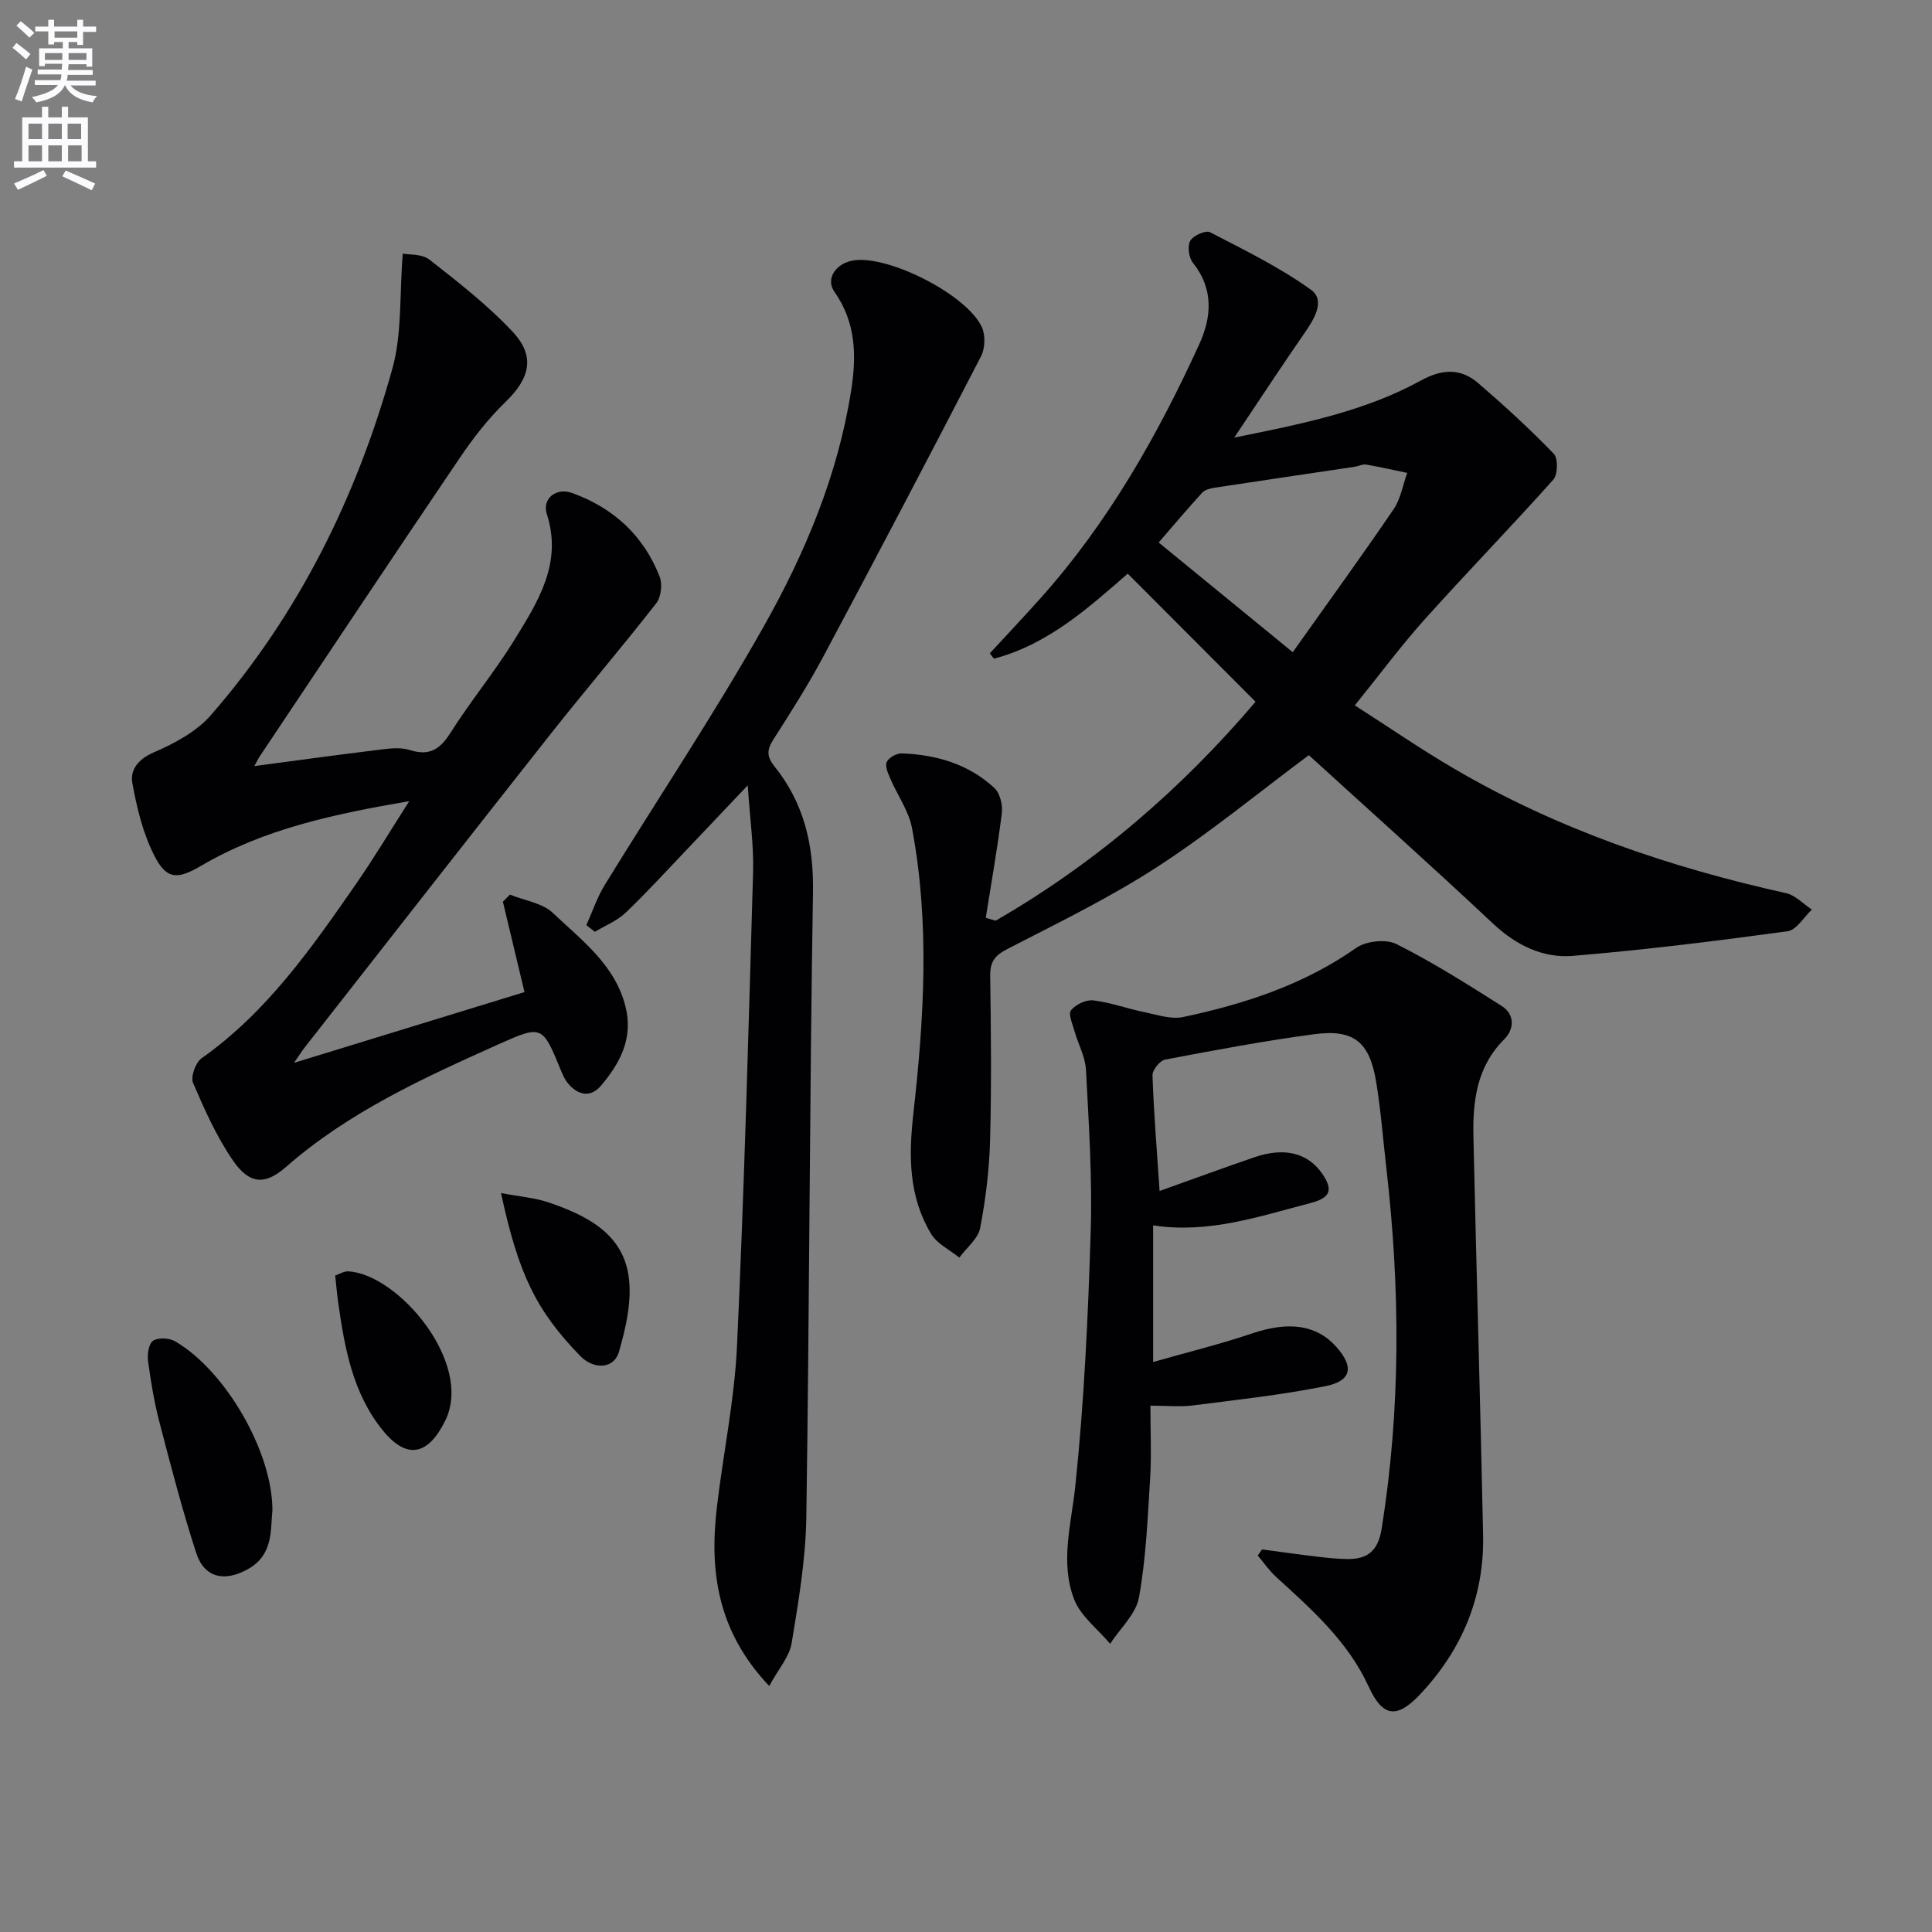
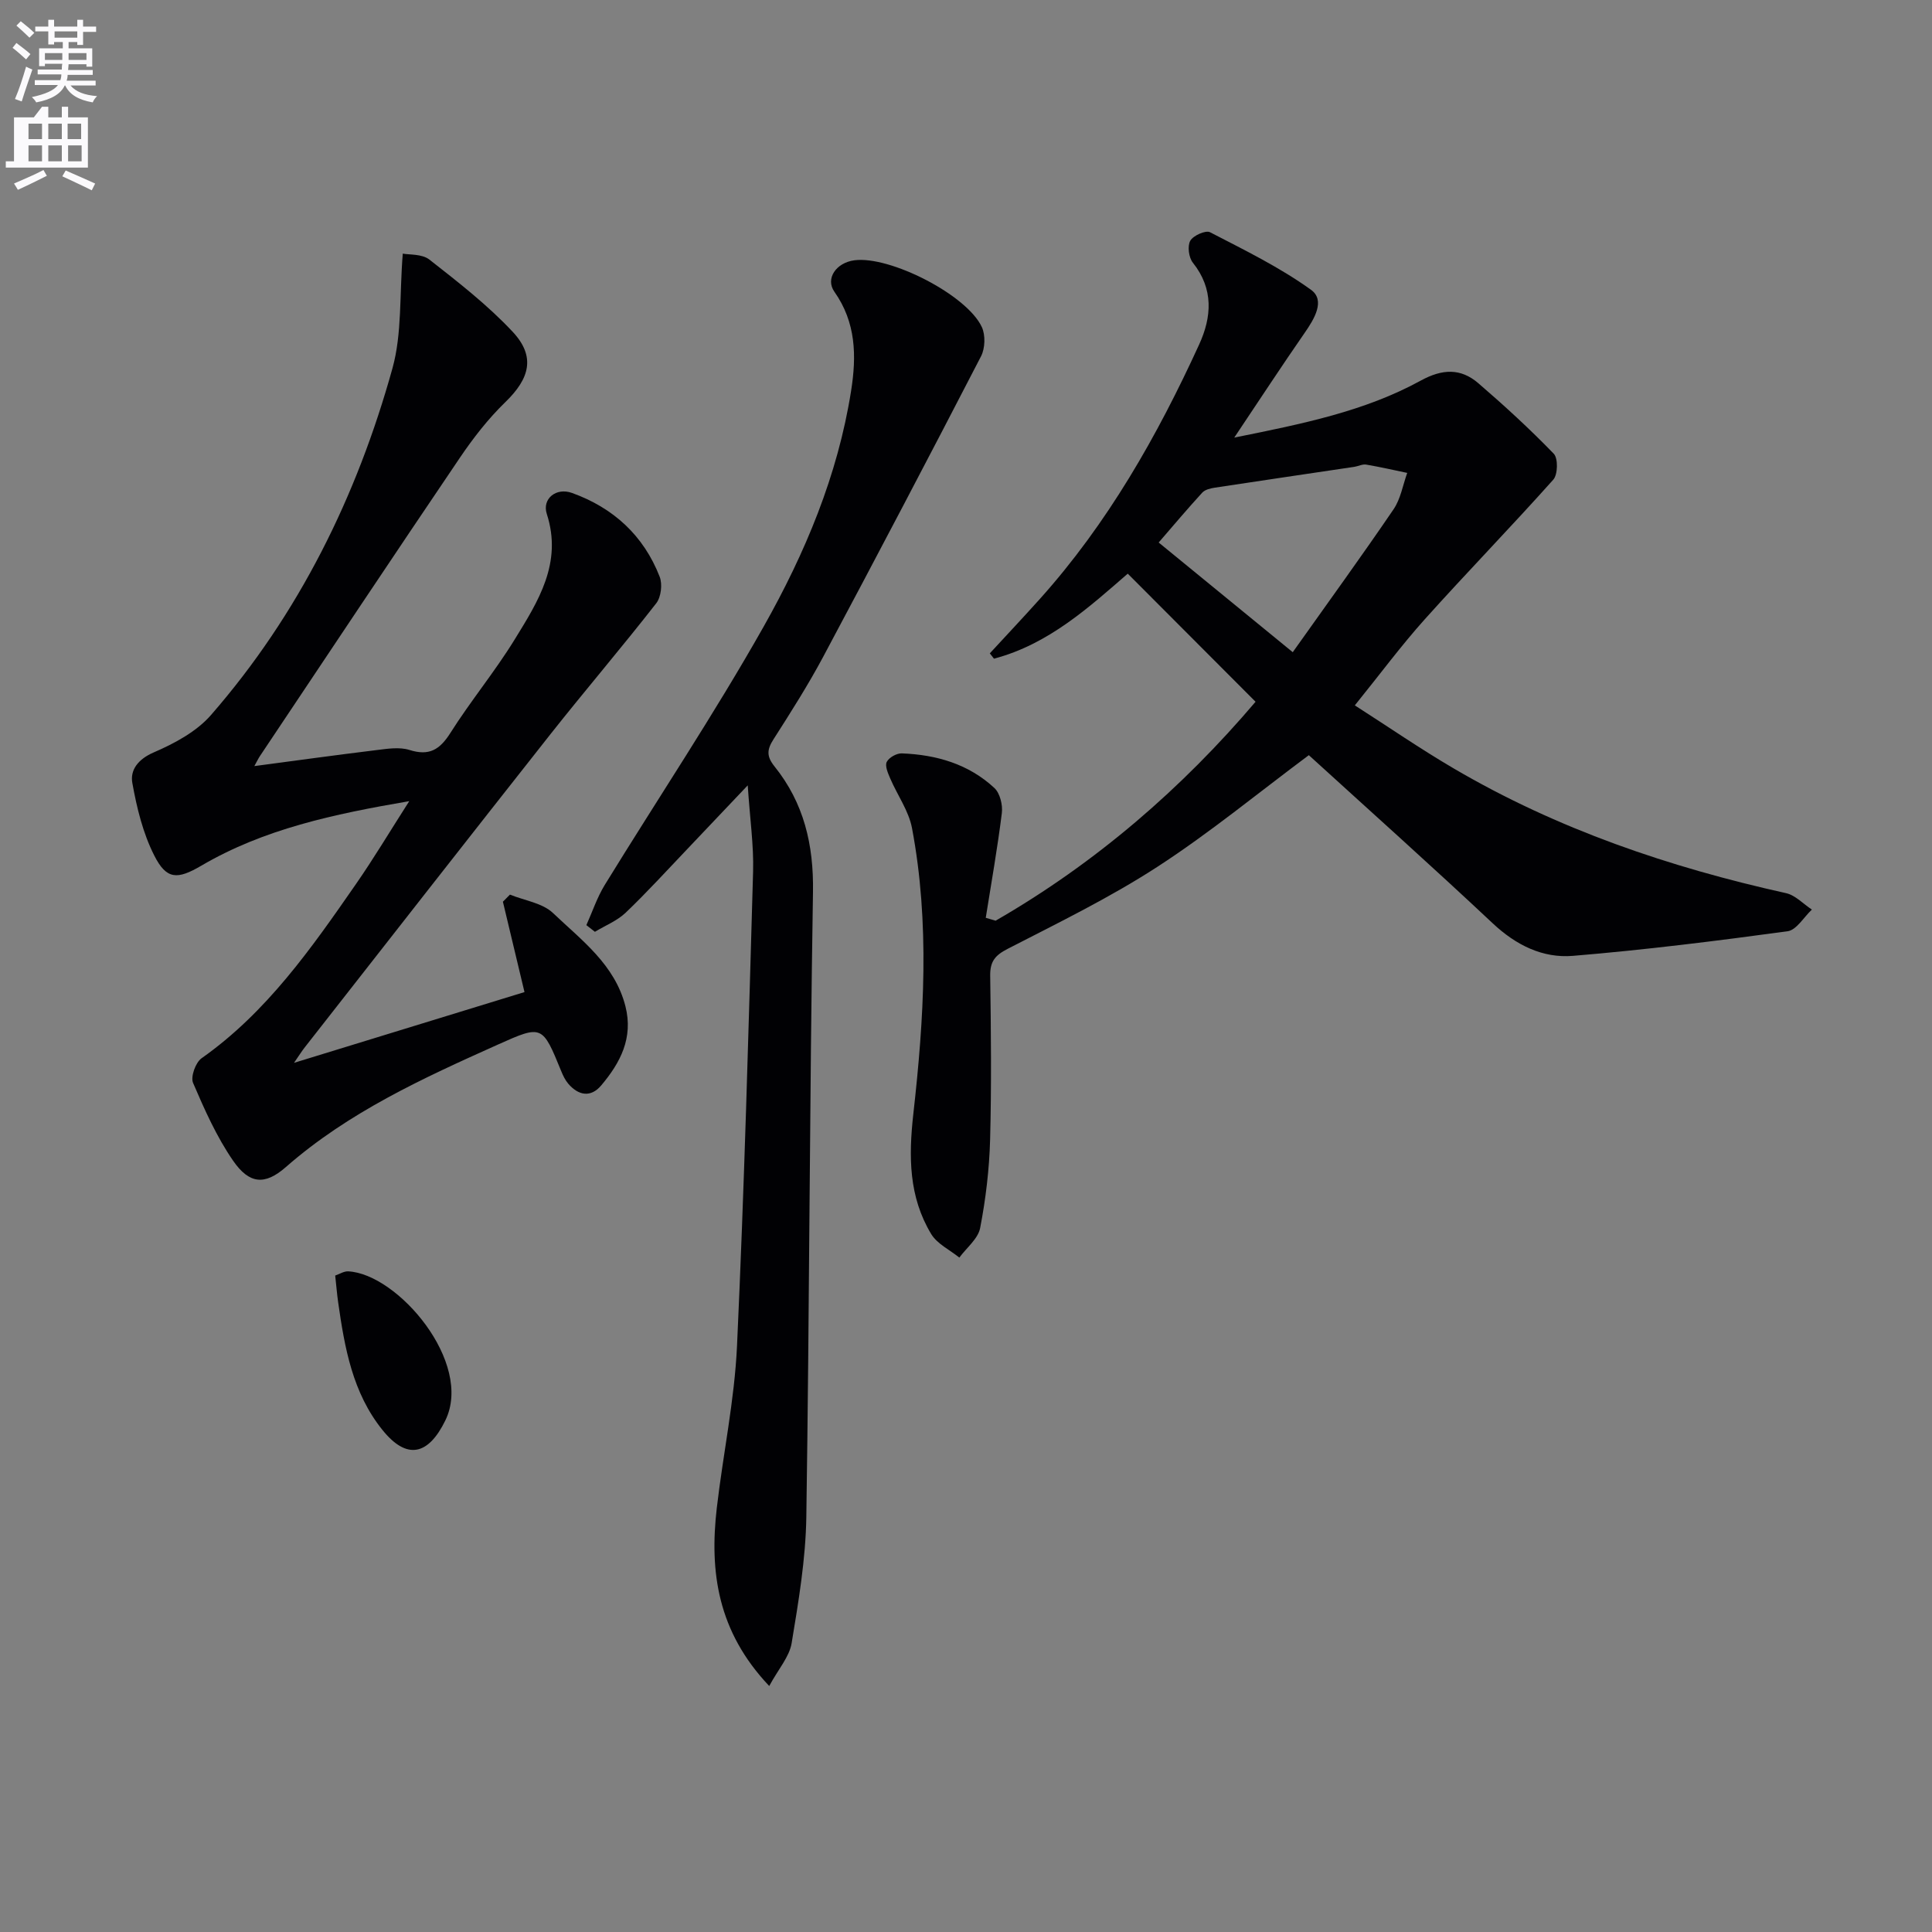
<svg xmlns="http://www.w3.org/2000/svg" enable-background="new 0 0 400 400" viewBox="0 0 400 400">
  <rect x="0" y="0" width="400" height="400" fill="#808080" stroke="none" />
  <path d="m2.6 9.9.8-1c.9.7 1.9 1.4 2.9 2.3l-.9 1.1c-1.1-1-2-1.8-2.8-2.4zm.5 10.6c.9-2.1 1.6-4.3 2.3-6.7.4.2.8.4 1.3.6-.7 2.1-1.5 4.3-2.2 6.6zm.3-15.2.9-.9c1 .8 2 1.6 2.8 2.4l-1 1c-.9-.9-1.8-1.7-2.7-2.5zm12.6-1.2h1.2v1.4h2.7v1.1h-2.7v2.7h-1.2v-.6h-1.8v1.3h4.9v3.8h-1.2v-.5h-3.7c0 .4-.1.9-.1 1.2h5.1v1h-5.2c0 .5-.1.9-.2 1.2h6v1h-5.2c1.1 1.3 2.9 2 5.5 2.2-.4.4-.7.8-.9 1.3-2.9-.5-4.8-1.6-5.7-3.5h-.1c-.8 1.7-2.7 2.9-5.9 3.5-.2-.4-.6-.8-.9-1.1 2.8-.6 4.6-1.4 5.4-2.5h-4.8v-1h5.3c.1-.3.2-.7.2-1.2h-4.9v-1h5c0-.4 0-.8.1-1.2h-3.6v.5h-1.2v-3.7h4.9v-1.3h-1.8v.5h-1.2v-2.7h-2.7v-1h2.7v-1.4h1.2v1.4h4.8zm-6.7 8.3h3.6c0-.4 0-.9 0-1.4h-3.6zm1.9-4.6h4.8v-1.3h-4.7v1.3zm6.7 3.2h-3.7v1.4h3.7z" fill="#fbfafc" />
-   <path d="m8.7 22.1h1.3v2.2h2.8v-2.2h1.3v2.2h4.1v9.1h1.7v1.3h-17v-1.3h1.7v-9.1h4.1zm.3 13.1.7 1.2c-1.8.9-3.8 1.9-6 2.9-.2-.4-.5-.8-.8-1.3 2.3-1 4.4-1.9 6.1-2.8zm-3.1-6.4h2.8v-3.2h-2.8zm0 4.6h2.8v-3.3h-2.8zm4.1-4.6h2.8v-3.2h-2.8zm0 4.6h2.8v-3.3h-2.8zm3.6 1.9c2.1.9 4.1 1.8 6.1 2.7l-.7 1.4c-2.2-1.1-4.2-2-6.1-2.9zm3.2-9.7h-2.8v3.2h2.8zm-2.7 7.8h2.8v-3.3h-2.8z" fill="#fbfafc" />
+   <path d="m8.7 22.1h1.3v2.2h2.8v-2.2h1.3v2.2h4.1v9.1v1.3h-17v-1.3h1.7v-9.1h4.1zm.3 13.1.7 1.2c-1.8.9-3.8 1.9-6 2.9-.2-.4-.5-.8-.8-1.3 2.3-1 4.4-1.9 6.1-2.8zm-3.1-6.4h2.8v-3.2h-2.8zm0 4.6h2.8v-3.3h-2.8zm4.1-4.6h2.8v-3.2h-2.8zm0 4.6h2.8v-3.3h-2.8zm3.6 1.9c2.1.9 4.1 1.8 6.1 2.7l-.7 1.4c-2.2-1.1-4.2-2-6.1-2.9zm3.2-9.7h-2.8v3.2h2.8zm-2.7 7.8h2.8v-3.3h-2.8z" fill="#fbfafc" />
  <g fill="#010104">
    <path d="m206.13 190.62c20.82-11.99 38.67-27.5 53.82-45.33-8.79-8.82-17.45-17.49-26.46-26.52-7.84 6.79-16.34 14.62-27.7 17.6-.29-.37-.58-.73-.86-1.1 3.45-3.75 6.95-7.46 10.35-11.25 14.04-15.65 24.3-33.7 32.99-52.69 2.61-5.7 3.04-11.5-1.3-16.94-.85-1.06-1.16-3.43-.54-4.54.6-1.08 3.19-2.23 4.09-1.77 7.13 3.69 14.43 7.25 20.91 11.92 3.01 2.17.71 6.01-1.31 8.91-4.71 6.79-9.24 13.71-14.58 21.69 14.2-2.86 27.02-5.45 38.61-11.8 4.45-2.44 8.26-2.61 11.92.54 5.4 4.65 10.67 9.48 15.62 14.6.92.95.85 4.31-.1 5.37-8.72 9.77-17.86 19.16-26.61 28.91-4.88 5.44-9.24 11.34-14.48 17.82 6.98 4.47 13.61 9.04 20.55 13.1 21.41 12.55 44.6 20.42 68.74 25.78 1.93.43 3.56 2.23 5.34 3.4-1.67 1.56-3.19 4.24-5.04 4.49-14.78 2.01-29.59 3.86-44.44 5.09-6.25.52-11.78-2.22-16.58-6.72-12.6-11.83-25.5-23.36-38.09-34.83-10.51 7.83-20.54 16.1-31.38 23.13-9.85 6.39-20.51 11.58-30.98 16.97-2.61 1.34-3.65 2.62-3.61 5.56.16 11.33.28 22.67-.02 33.99-.17 6.1-.9 12.24-2.06 18.24-.43 2.24-2.82 4.1-4.31 6.13-1.98-1.6-4.59-2.83-5.83-4.88-4.64-7.71-4.69-15.99-3.69-24.91 2.21-19.66 3.43-39.48-.28-59.13-.68-3.59-3.04-6.84-4.52-10.3-.46-1.08-1.12-2.58-.71-3.4.45-.91 2.05-1.81 3.11-1.77 7.16.27 13.85 2.2 19.19 7.18 1.15 1.08 1.74 3.51 1.53 5.18-.9 7.25-2.18 14.45-3.33 21.68.67.21 1.35.4 2.04.6zm61.52-55.59c7.5-10.57 14.34-19.99 20.88-29.6 1.46-2.15 1.91-4.99 2.82-7.52-2.83-.59-5.65-1.24-8.5-1.72-.76-.13-1.61.33-2.43.46-9.64 1.44-19.29 2.85-28.93 4.32-.9.14-2 .4-2.57 1.02-3.02 3.29-5.89 6.7-9.03 10.33 9.27 7.58 18.22 14.9 27.76 22.71z" />
    <path d="m60.87 220.05c16.63-5.1 32.25-9.9 47.72-14.65-1.52-6.35-2.99-12.53-4.47-18.71.49-.49.97-.98 1.46-1.47 3.02 1.23 6.73 1.73 8.92 3.82 5.91 5.63 12.79 10.66 14.99 19.3 1.66 6.56-1.06 11.7-5.02 16.39-2.16 2.56-4.71 2.1-6.82-.36-.63-.74-1.08-1.68-1.45-2.59-3.91-9.56-3.93-9.63-13.14-5.5-15.49 6.95-30.91 13.98-43.89 25.36-4.35 3.81-7.57 3.51-10.91-1.33-3.41-4.94-5.91-10.56-8.29-16.11-.54-1.26.52-4.21 1.75-5.09 13.51-9.52 22.75-22.78 31.96-36.05 3.67-5.28 6.97-10.82 11.05-17.19-15.75 2.7-30.1 5.77-43.05 13.36-4.96 2.91-7.2 2.92-9.74-2.1-2.34-4.61-3.62-9.88-4.54-15.01-.49-2.69 1.16-4.92 4.4-6.33 4.31-1.86 8.88-4.3 11.89-7.76 18.2-20.9 30.2-45.26 37.57-71.8 1.99-7.18 1.43-15.06 2.13-23.72 1.31.26 3.98.03 5.52 1.24 5.98 4.69 12.07 9.42 17.24 14.95 4.77 5.11 3.54 9.65-1.51 14.54-3.55 3.44-6.66 7.44-9.44 11.55-13.89 20.51-27.61 41.14-41.38 61.74-.36.54-.63 1.13-1.16 2.08 8.66-1.15 16.92-2.29 25.19-3.3 2.29-.28 4.82-.7 6.92-.04 4.11 1.3 6.28-.06 8.49-3.54 4.17-6.6 9.2-12.67 13.29-19.32 4.85-7.88 9.95-15.83 6.66-26-1.02-3.14 1.92-5.54 5.22-4.35 8.56 3.08 14.83 8.82 18.15 17.35.6 1.54.29 4.21-.71 5.49-7.13 9.14-14.67 17.96-21.86 27.05-17.02 21.56-33.93 43.21-50.87 64.84-.63.79-1.15 1.64-2.27 3.26z" />
-     <path d="m261.29 320.79c3.73.5 7.45 1.03 11.19 1.47 2.14.26 4.3.5 6.45.52 4.25.05 6.4-1.69 7.14-6.36 3.96-24.83 3.83-49.67.96-74.56-.68-5.94-1.14-11.92-2.1-17.82-1.36-8.33-4.62-11.01-12.83-9.92-10.35 1.38-20.62 3.31-30.88 5.26-1.08.21-2.65 2.16-2.61 3.26.27 7.78.91 15.54 1.47 23.94 6.89-2.46 13.26-4.8 19.68-7 6.13-2.1 10.96-.88 13.91 3.31 2.47 3.5 1.74 5.13-2.36 6.19-10.59 2.75-21.02 6.38-32.57 4.62v28.29c7.1-2.03 13.88-3.68 20.47-5.91 7.52-2.55 13.32-1.86 17.45 2.76 3.68 4.12 3.22 7.05-2.2 8.14-9.08 1.83-18.33 2.83-27.54 4-2.58.33-5.23.05-8.74.05 0 5.4.24 10.2-.05 14.96-.52 8.27-.85 16.62-2.32 24.74-.62 3.45-3.9 6.41-5.97 9.6-2.56-3.06-6.13-5.73-7.47-9.25-2.93-7.67-.56-15.55.27-23.49 1.83-17.49 2.64-35.11 3.18-52.69.34-11.12-.4-22.28-.98-33.4-.14-2.7-1.62-5.32-2.37-8-.41-1.46-1.34-3.56-.73-4.33.96-1.2 3.11-2.23 4.61-2.05 3.58.43 7.05 1.71 10.61 2.44 2.63.54 5.49 1.53 7.97 1.01 12.74-2.7 24.98-6.68 35.86-14.32 2.04-1.43 6.16-1.88 8.33-.79 7.51 3.77 14.66 8.29 21.77 12.8 2.79 1.77 2.63 4.83.54 6.92-5.74 5.74-6.54 12.89-6.37 20.32.61 27.44 1.43 54.88 2 82.32.26 12.73-4.33 23.72-13.03 32.96-4.87 5.18-7.79 4.69-10.67-1.6-4.28-9.35-11.79-15.97-19.17-22.71-1.42-1.3-2.53-2.93-3.78-4.41.27-.41.57-.84.88-1.27z" />
    <path d="m159.26 349.07c-10.71-11.3-12.38-23.66-10.86-36.82 1.3-11.21 3.67-22.34 4.19-33.57 1.51-32.73 2.39-65.49 3.33-98.25.15-5.4-.65-10.83-1.11-17.83-4.84 5.1-8.62 9.1-12.42 13.09-4.25 4.45-8.4 9.02-12.85 13.27-1.77 1.69-4.23 2.66-6.37 3.96-.59-.46-1.18-.92-1.77-1.38 1.25-2.78 2.22-5.73 3.8-8.31 10.96-17.84 22.62-35.28 32.9-53.49 8.57-15.18 15.35-31.31 18.11-48.81 1.15-7.27 1.02-14.17-3.46-20.53-1.91-2.71.36-6.01 4.14-6.51 7.33-.97 23.31 7.16 26.39 13.83.77 1.66.68 4.39-.16 6.03-10.75 20.8-21.64 41.54-32.67 62.2-3.13 5.86-6.71 11.49-10.29 17.09-1.36 2.12-1.51 3.51.18 5.62 6.09 7.57 8.14 16.2 7.98 26.03-.71 43.12-.73 86.26-1.38 129.38-.13 8.73-1.61 17.48-3.04 26.13-.47 2.83-2.75 5.37-4.64 8.87z" />
-     <path d="m56.4 312.65c-.41 4.24.18 9.25-5.02 12.19-4.83 2.74-9.07 1.88-10.75-3.3-2.9-8.94-5.27-18.06-7.64-27.17-1.08-4.15-1.78-8.43-2.35-12.68-.18-1.37.19-3.56 1.08-4.12 1.09-.68 3.32-.57 4.53.13 10.45 6.08 20.16 22.89 20.15 34.95z" />
-     <path d="m103.73 247.01c3.89.74 7.07.98 9.99 1.98 7.6 2.62 15.05 6.29 16.4 15.03.79 5.09-.5 10.76-1.97 15.85-1.04 3.63-5.26 3.72-8.04.85-9.03-9.34-12.73-16.73-16.38-33.71z" />
    <path d="m69.4 264.09c.88-.3 1.8-.91 2.68-.87 10.25.49 25.98 18.9 20.12 30.87-3.52 7.2-7.95 8.25-13.01 1.98-6.2-7.69-7.84-17.03-9.18-26.45-.25-1.77-.39-3.55-.61-5.53z" />
  </g>
</svg>